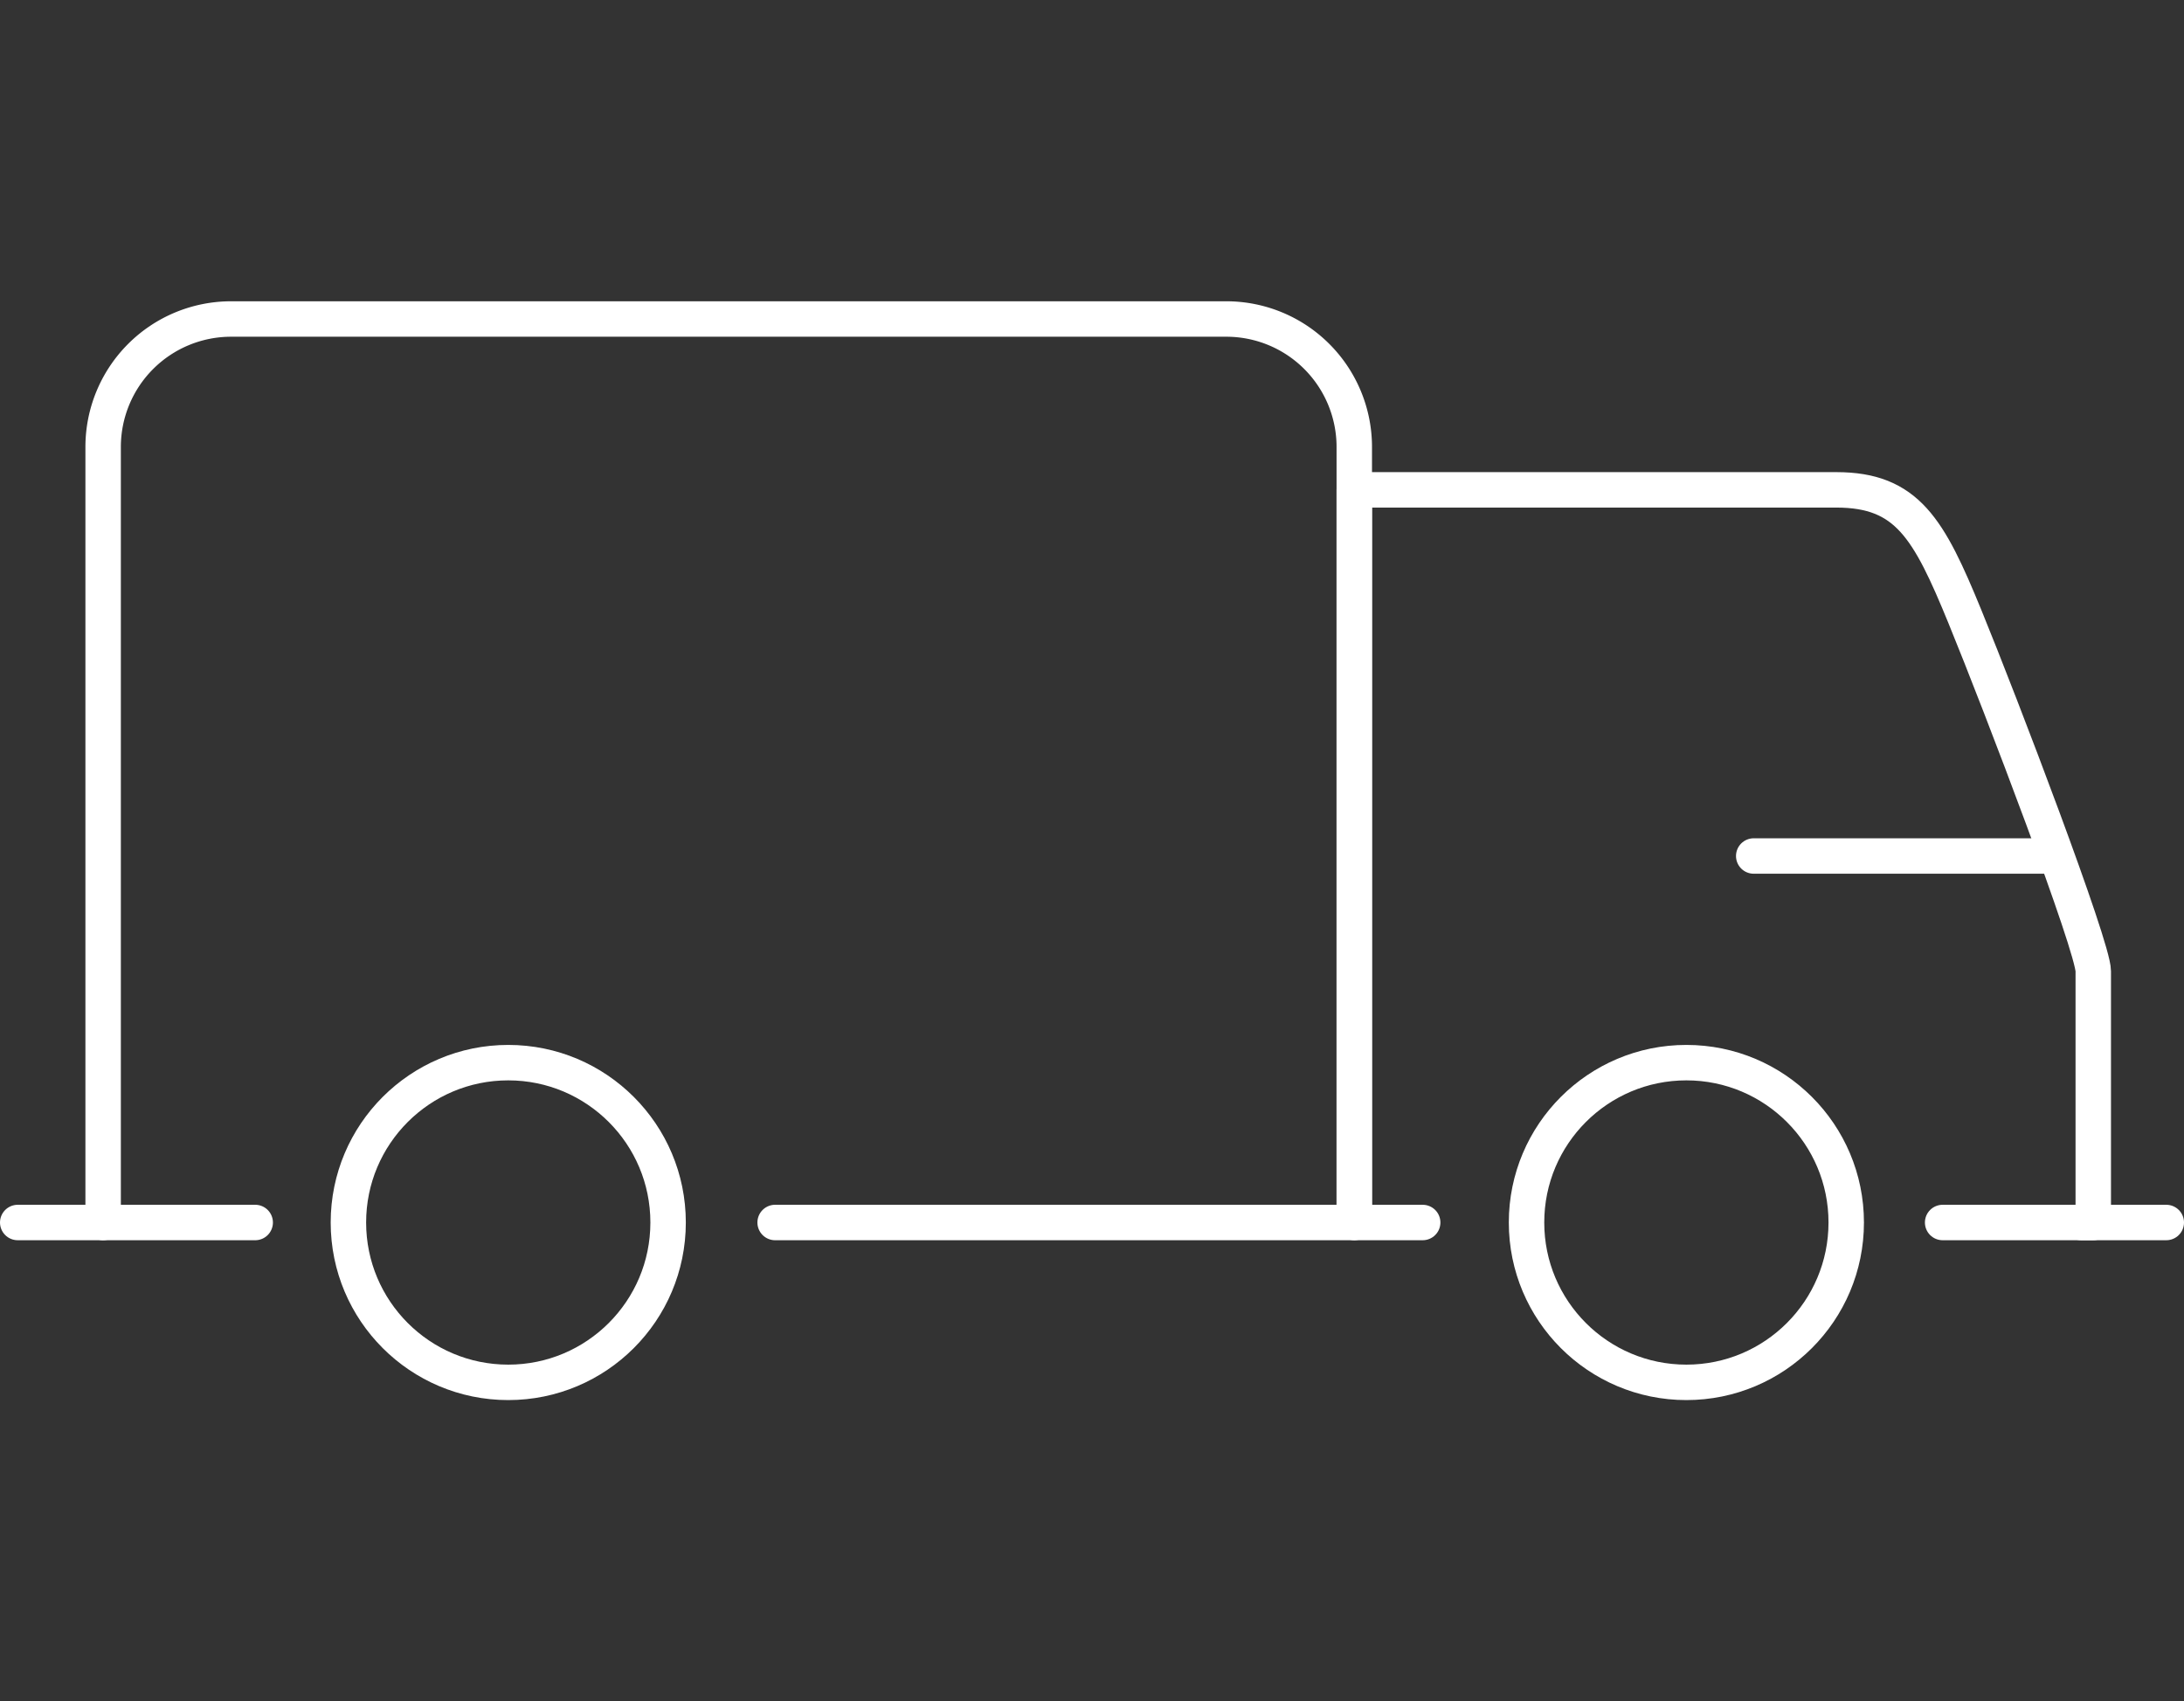
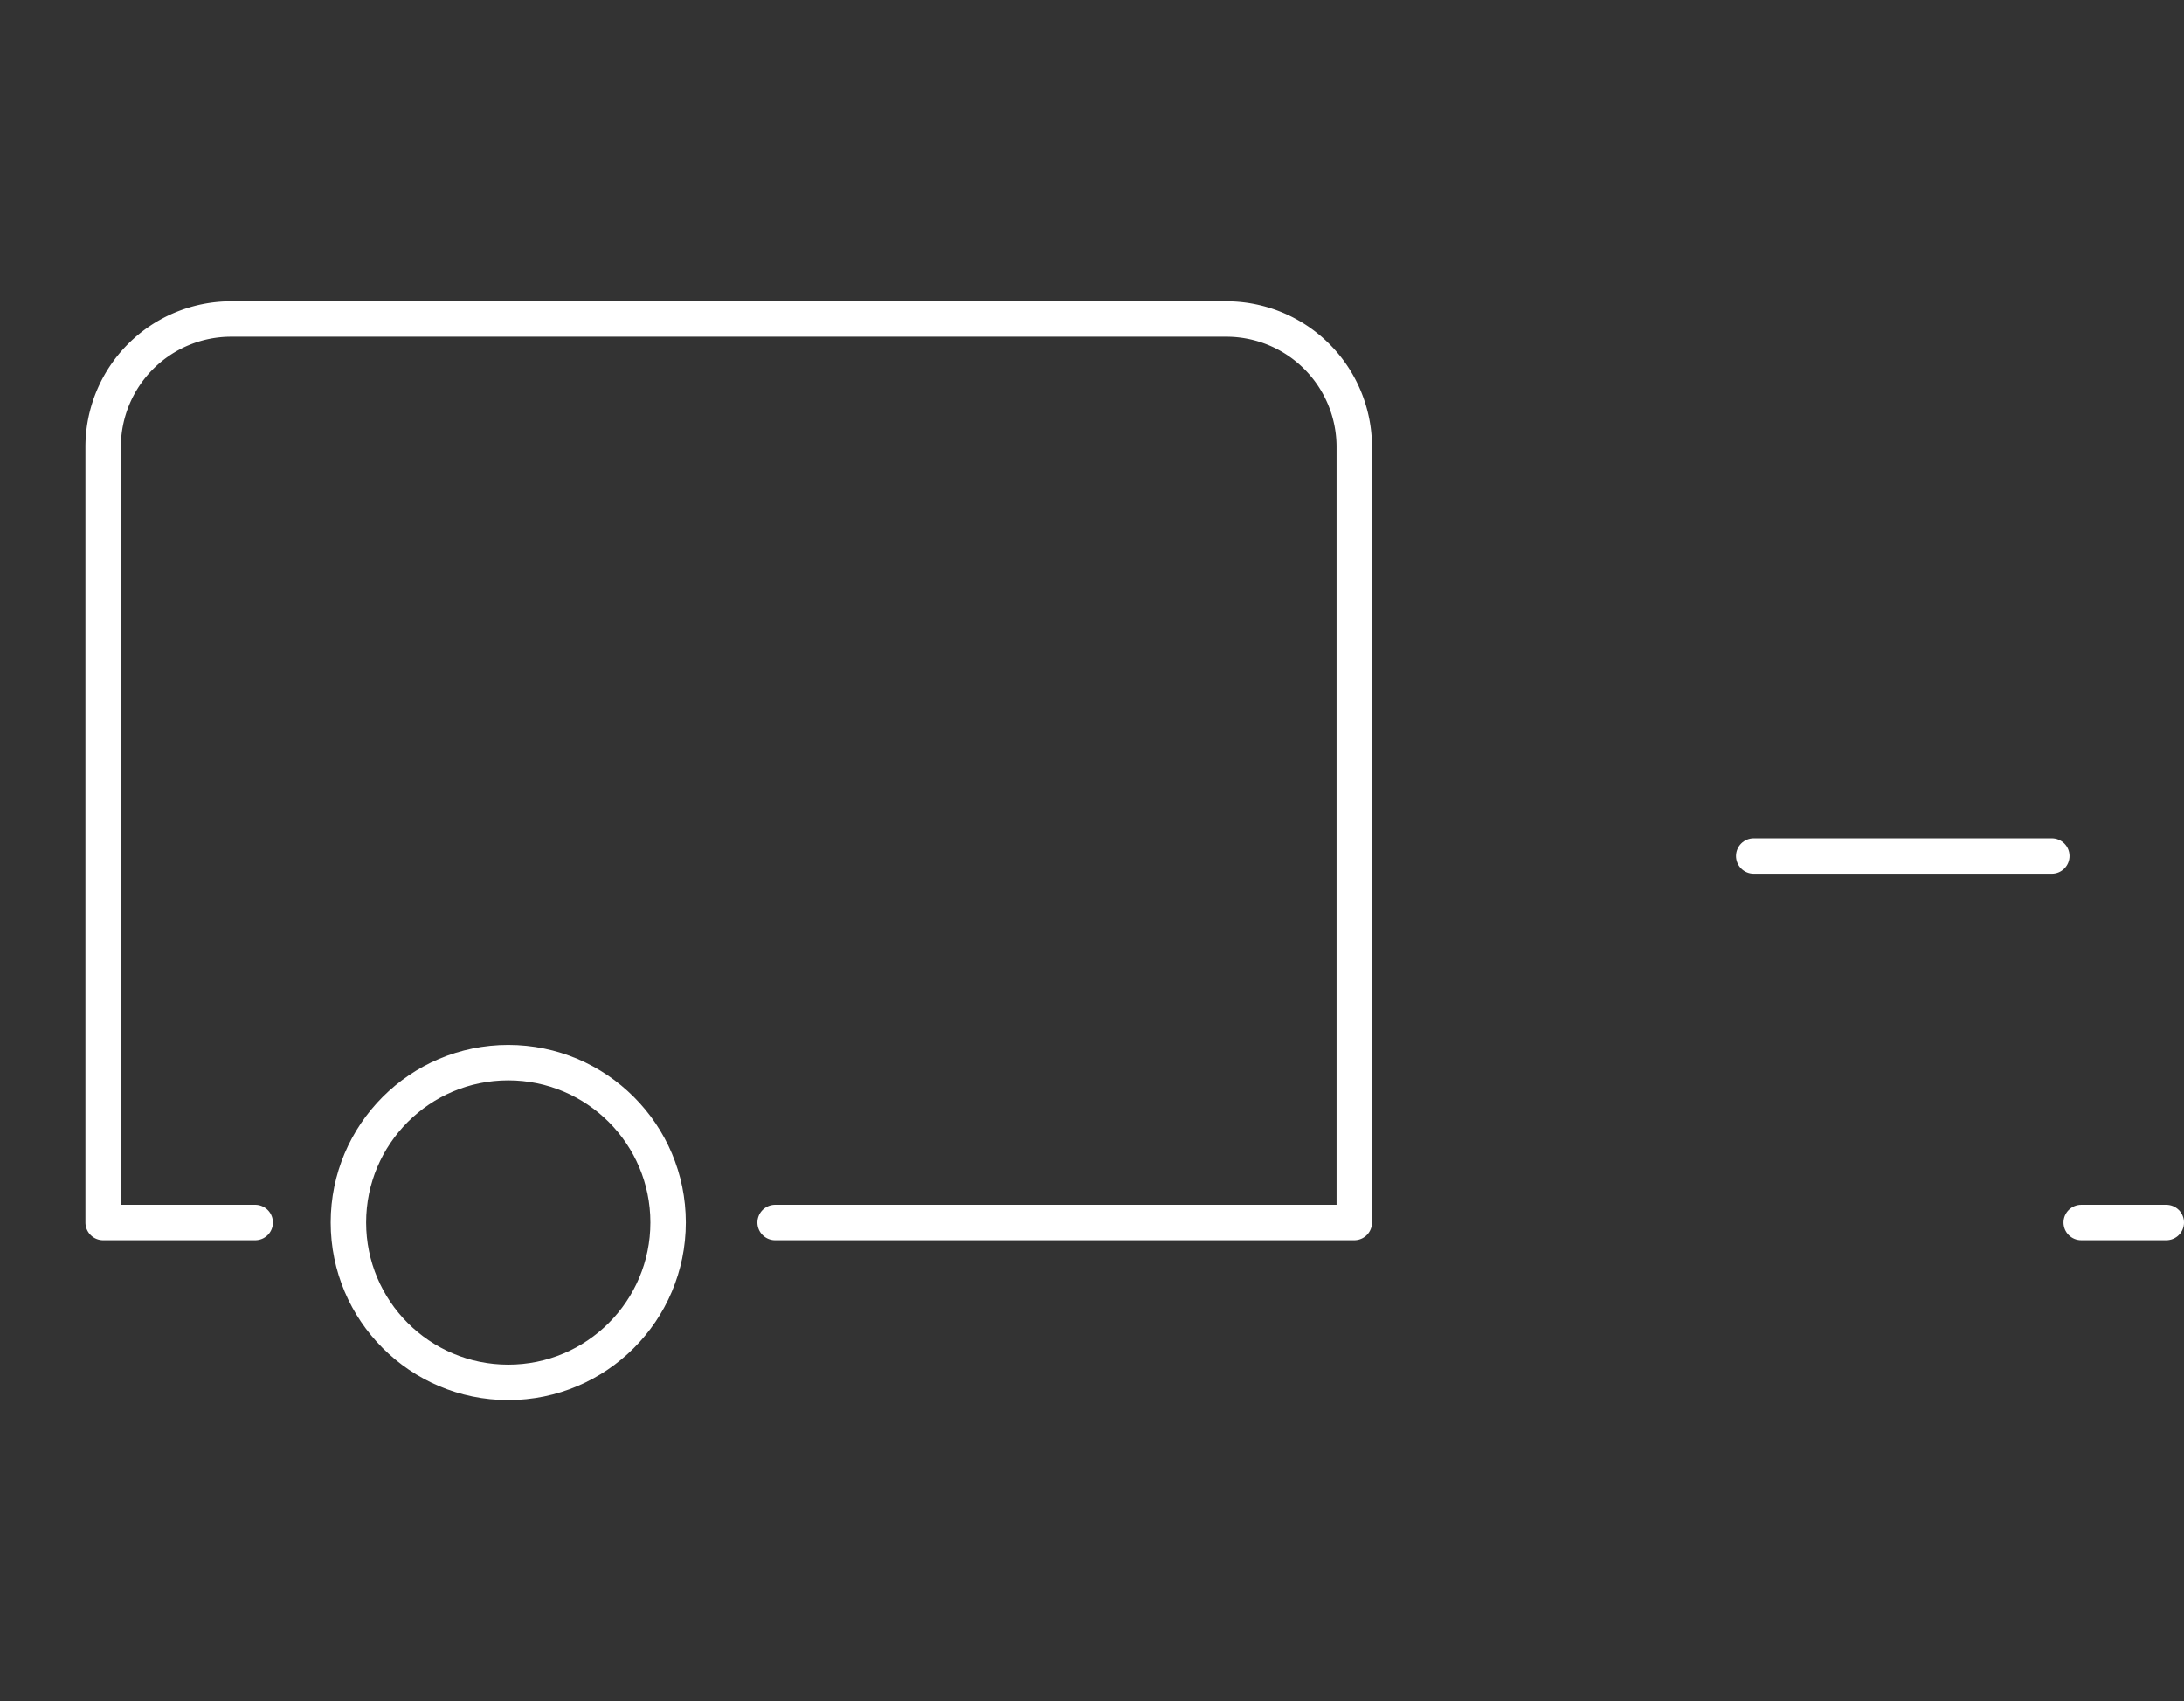
<svg xmlns="http://www.w3.org/2000/svg" id="Layer_1" data-name="Layer 1" viewBox="0 0 61.62 48">
  <rect x="0" y="0" width="61.62" height="48" fill="#333333" stroke="none" />
  <defs>
    <style>.cls-1,.cls-2,.cls-3{fill:none;}.cls-1,.cls-2{stroke:#fff;stroke-linecap:round;}.cls-1{stroke-linejoin:round;}.cls-2{stroke-miterlimit:10;}</style>
  </defs>
  <title>camion</title>
  <path class="cls-1" d="M15.06,34.49H31.4V12.61A3.61,3.61,0,0,0,27.79,9H-.29A3.61,3.61,0,0,0-3.9,12.61V34.49H.39" transform="translate(6.81)" />
-   <path class="cls-1" d="M48,34.49h4.25V27.4c0-.69-2.6-7.51-3.62-10S47,13.82,45,13.82H31.4V34.49h1.93" transform="translate(6.81)" />
-   <line class="cls-2" x1="0.5" y1="34.49" x2="2.91" y2="34.49" />
  <line class="cls-2" x1="58.72" y1="34.49" x2="61.12" y2="34.49" />
  <line class="cls-2" x1="57.89" y1="24.15" x2="49.48" y2="24.15" />
  <circle class="cls-2" cx="14.34" cy="34.49" r="4.51" />
-   <circle class="cls-2" cx="47.58" cy="34.49" r="4.51" />
  <line class="cls-3" x1="6.81" x2="54.81" />
  <line class="cls-3" x1="6.81" y1="48" x2="54.81" y2="48" />
</svg>